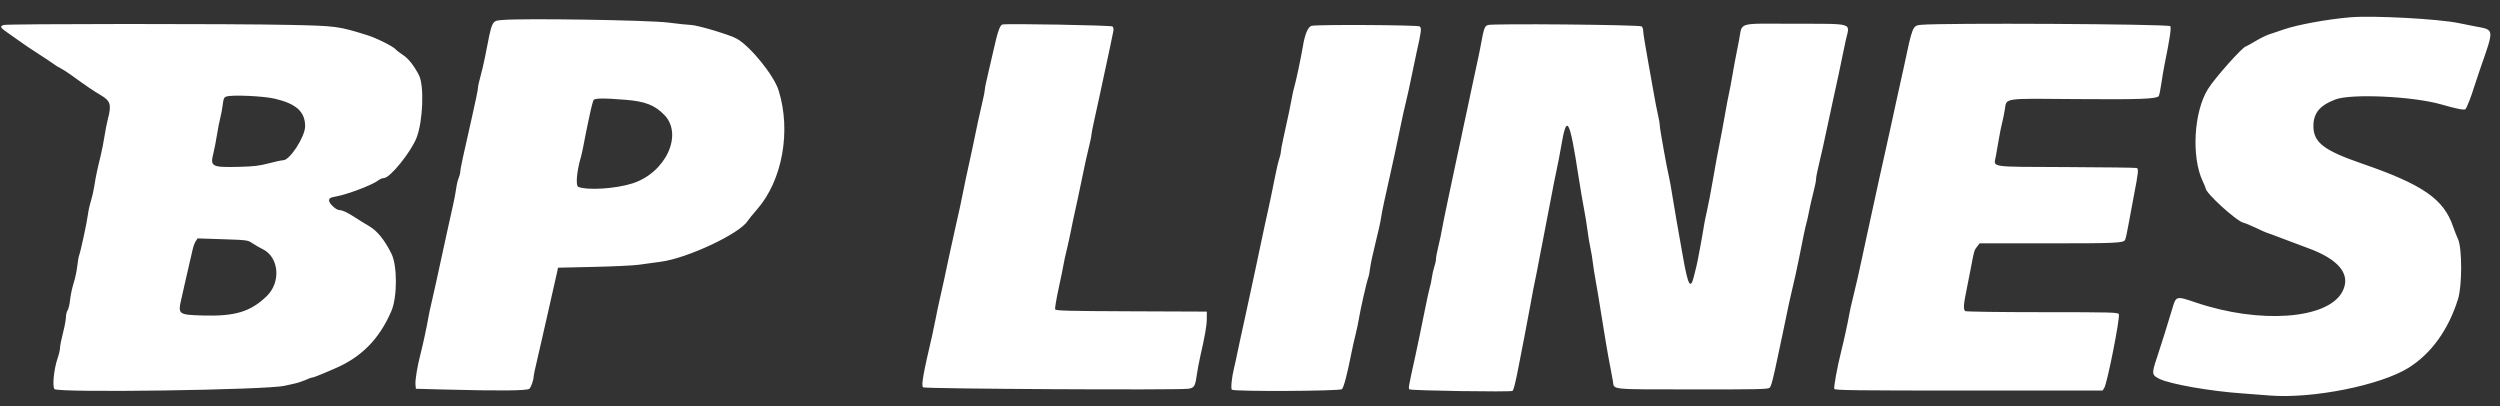
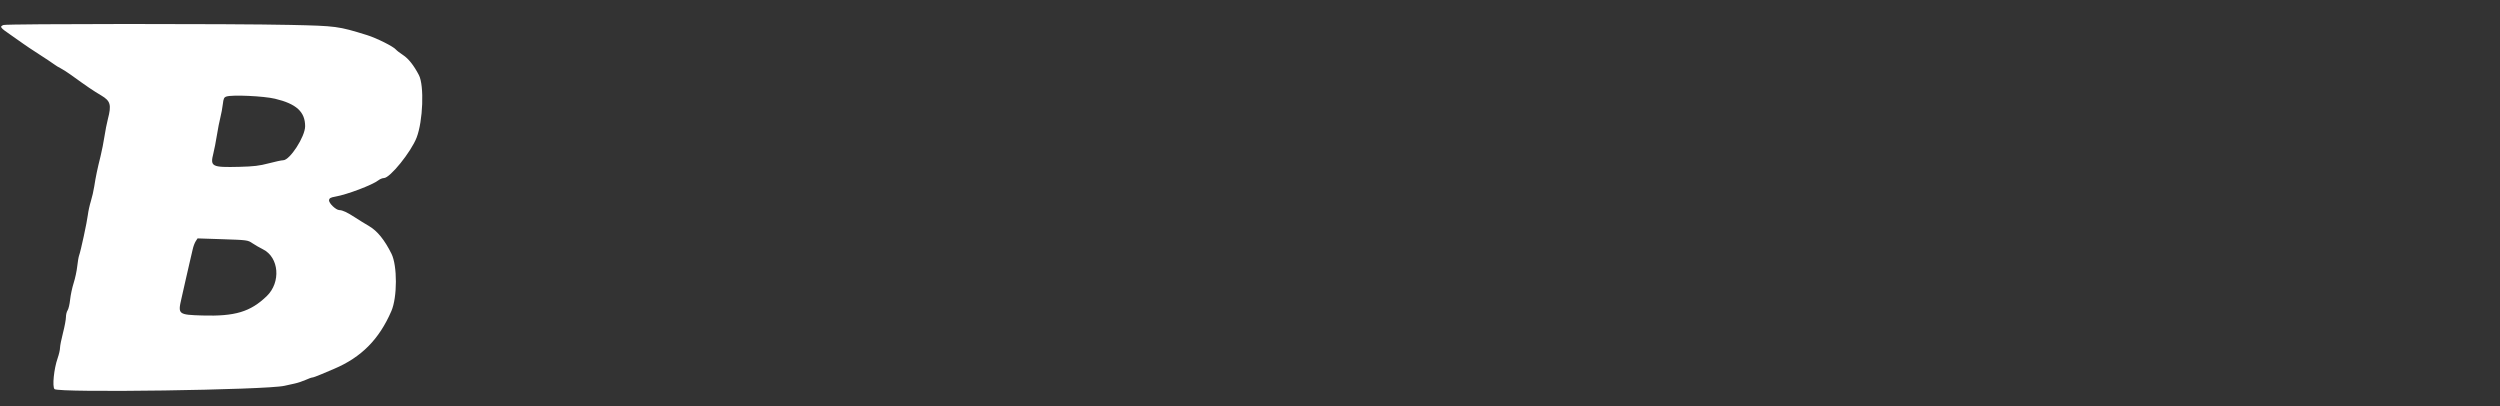
<svg xmlns="http://www.w3.org/2000/svg" width="117" height="19" viewBox="0 0 117 19" fill="none">
  <rect x="0" y="0" width="117" height="19" fill="#333333" stroke="none" />
-   <path fill-rule="evenodd" clip-rule="evenodd" d="M109.985 0.81C108.907 0.902 107.525 1.155 106.881 1.378C106.622 1.468 106.31 1.573 106.189 1.611C106.067 1.648 105.783 1.789 105.558 1.923C105.333 2.057 105.135 2.167 105.119 2.167C104.974 2.167 103.65 3.651 103.326 4.178C102.668 5.244 102.552 7.349 103.088 8.483C103.163 8.641 103.224 8.789 103.224 8.811C103.224 9.036 104.669 10.352 104.995 10.424C105.072 10.441 105.341 10.552 105.592 10.672C105.843 10.791 106.062 10.889 106.078 10.889C106.095 10.889 106.438 11.016 106.841 11.171C107.244 11.327 107.749 11.516 107.962 11.592C109.49 12.137 110.066 12.873 109.601 13.688C108.882 14.945 105.743 15.163 102.775 14.161C101.827 13.842 101.842 13.838 101.655 14.472C101.48 15.066 101.102 16.272 100.95 16.722C100.691 17.487 100.698 17.554 101.063 17.732C101.574 17.981 103.475 18.313 104.97 18.414C105.244 18.433 105.803 18.475 106.212 18.509C108.216 18.672 111.413 18.034 112.728 17.208C113.788 16.541 114.584 15.435 115.035 14C115.23 13.38 115.231 11.618 115.037 11.194C114.967 11.042 114.863 10.778 114.806 10.609C114.368 9.313 113.387 8.635 110.511 7.645C108.755 7.04 108.267 6.661 108.267 5.903C108.267 5.294 108.561 4.937 109.292 4.656C110.031 4.372 112.933 4.507 114.252 4.887C114.962 5.092 115.33 5.164 115.385 5.109C115.445 5.048 115.659 4.501 115.785 4.083C115.831 3.931 115.952 3.568 116.053 3.278C116.745 1.288 116.76 1.409 115.803 1.228C115.636 1.196 115.306 1.13 115.07 1.081C114.101 0.881 111.053 0.719 109.985 0.81ZM23.507 0.936C23.006 0.983 23.038 0.917 22.705 2.639C22.645 2.944 22.546 3.369 22.484 3.583C22.422 3.797 22.371 4.033 22.371 4.107C22.371 4.181 22.248 4.781 22.097 5.44C21.676 7.286 21.54 7.921 21.54 8.042C21.54 8.103 21.505 8.237 21.463 8.34C21.42 8.443 21.368 8.665 21.347 8.833C21.325 9.001 21.262 9.339 21.206 9.583C21.15 9.828 21.04 10.322 20.962 10.681C20.883 11.04 20.755 11.627 20.677 11.986C20.599 12.345 20.472 12.926 20.396 13.278C20.32 13.629 20.221 14.067 20.176 14.25C20.13 14.433 20.072 14.713 20.046 14.872C19.985 15.24 19.787 16.158 19.683 16.556C19.538 17.107 19.427 17.772 19.444 17.985L19.462 18.194L20.764 18.229C23.4 18.298 24.682 18.286 24.776 18.193C24.859 18.109 24.975 17.773 24.975 17.613C24.975 17.569 25.035 17.281 25.109 16.974C25.182 16.668 25.309 16.117 25.39 15.75C25.471 15.383 25.585 14.883 25.642 14.639C25.784 14.028 26.013 13.019 26.069 12.75L26.115 12.528L27.776 12.491C28.689 12.471 29.636 12.426 29.88 12.392C30.124 12.357 30.598 12.292 30.933 12.248C32.184 12.081 34.633 10.928 34.993 10.336C35.031 10.273 35.232 10.028 35.437 9.791C36.62 8.434 37.034 6.119 36.436 4.222C36.218 3.531 35.142 2.197 34.496 1.818C34.182 1.634 32.618 1.166 32.317 1.166C32.224 1.167 31.753 1.117 31.27 1.056C30.349 0.94 24.437 0.849 23.507 0.936ZM46.913 1.147C46.795 1.18 46.688 1.485 46.507 2.306C46.426 2.672 46.298 3.222 46.224 3.528C46.15 3.833 46.089 4.133 46.09 4.194C46.09 4.256 46.042 4.506 45.982 4.75C45.876 5.181 45.705 5.975 45.508 6.944C45.456 7.204 45.364 7.629 45.303 7.889C45.243 8.149 45.159 8.549 45.115 8.778C45.025 9.254 44.864 10 44.678 10.806C44.608 11.111 44.498 11.611 44.434 11.917C44.243 12.828 44.097 13.5 43.981 14C43.921 14.26 43.837 14.66 43.794 14.889C43.751 15.118 43.678 15.468 43.632 15.667C43.194 17.547 43.109 18.034 43.201 18.127C43.273 18.199 55.123 18.263 55.607 18.194C55.892 18.153 55.934 18.085 56.01 17.546C56.041 17.322 56.116 16.926 56.175 16.667C56.396 15.704 56.476 15.241 56.478 14.917L56.48 14.583L52.945 14.569C49.943 14.557 49.406 14.543 49.38 14.475C49.364 14.432 49.438 13.988 49.546 13.49C49.654 12.991 49.758 12.483 49.777 12.361C49.797 12.239 49.859 11.951 49.916 11.722C49.972 11.493 50.055 11.118 50.101 10.889C50.185 10.459 50.211 10.34 50.438 9.306C50.512 8.969 50.627 8.419 50.694 8.083C50.761 7.747 50.874 7.236 50.946 6.947C51.018 6.658 51.077 6.375 51.077 6.318C51.077 6.261 51.138 5.948 51.212 5.621C51.287 5.295 51.4 4.778 51.464 4.472C51.529 4.167 51.641 3.642 51.714 3.306C51.877 2.559 52.058 1.699 52.102 1.467C52.123 1.358 52.108 1.275 52.063 1.239C51.991 1.182 47.101 1.095 46.913 1.147ZM69.632 1.171C69.474 1.233 69.45 1.302 69.285 2.194C69.239 2.439 69.151 2.864 69.088 3.139C69.025 3.414 68.924 3.889 68.862 4.194C68.801 4.5 68.703 4.962 68.644 5.222C68.585 5.482 68.512 5.819 68.482 5.972C68.452 6.125 68.4 6.375 68.366 6.528C68.331 6.681 68.245 7.081 68.174 7.417C68.104 7.753 67.929 8.578 67.786 9.25C67.643 9.922 67.506 10.597 67.481 10.75C67.457 10.903 67.384 11.244 67.32 11.508C67.255 11.771 67.203 12.05 67.203 12.126C67.203 12.202 67.169 12.361 67.127 12.48C67.085 12.599 67.032 12.834 67.009 13.001C66.986 13.169 66.945 13.364 66.918 13.435C66.892 13.507 66.77 14.069 66.647 14.685C66.525 15.301 66.34 16.193 66.236 16.667C65.916 18.118 65.907 18.168 65.961 18.221C66.024 18.283 70.698 18.354 70.784 18.294C70.84 18.254 70.92 17.936 71.079 17.111C71.112 16.943 71.241 16.281 71.365 15.639C71.49 14.997 71.625 14.277 71.666 14.038C71.706 13.799 71.778 13.424 71.825 13.205C71.873 12.985 71.977 12.456 72.056 12.028C72.136 11.6 72.247 11.025 72.303 10.75C72.359 10.475 72.482 9.837 72.576 9.333C72.67 8.829 72.796 8.192 72.857 7.917C72.917 7.642 73.004 7.192 73.05 6.917C73.323 5.279 73.447 5.485 73.882 8.306C73.963 8.825 74.075 9.487 74.132 9.778C74.189 10.068 74.26 10.508 74.291 10.755C74.321 11.002 74.383 11.377 74.428 11.588C74.473 11.8 74.525 12.11 74.543 12.278C74.561 12.446 74.624 12.846 74.683 13.167C74.742 13.487 74.855 14.162 74.933 14.667C75.083 15.636 75.249 16.606 75.376 17.25C75.418 17.464 75.466 17.728 75.484 17.838C75.552 18.251 75.253 18.22 79.196 18.224C82.254 18.228 82.749 18.217 82.819 18.146C82.898 18.067 82.975 17.77 83.218 16.611C83.278 16.321 83.377 15.858 83.436 15.583C83.496 15.308 83.584 14.883 83.633 14.639C83.681 14.394 83.768 13.994 83.827 13.75C83.982 13.097 84.111 12.52 84.19 12.111C84.362 11.223 84.5 10.57 84.547 10.417C84.575 10.325 84.627 10.087 84.664 9.889C84.701 9.69 84.789 9.303 84.861 9.028C84.933 8.753 84.992 8.463 84.992 8.384C84.992 8.305 85.038 8.055 85.095 7.828C85.199 7.408 85.396 6.522 85.605 5.528C85.669 5.222 85.755 4.822 85.796 4.639C85.947 3.968 86.149 3.019 86.212 2.694C86.247 2.511 86.323 2.147 86.382 1.886C86.572 1.037 86.839 1.119 83.878 1.112C81.271 1.105 81.551 1.021 81.39 1.863C81.325 2.198 81.236 2.66 81.19 2.889C81.145 3.118 81.085 3.456 81.056 3.639C81.028 3.822 80.966 4.147 80.919 4.361C80.872 4.575 80.798 4.962 80.754 5.222C80.711 5.482 80.636 5.894 80.588 6.139C80.383 7.175 80.278 7.742 80.144 8.528C80.066 8.986 79.953 9.574 79.893 9.833C79.834 10.093 79.77 10.406 79.751 10.528C79.687 10.951 79.447 12.251 79.397 12.444C79.369 12.551 79.316 12.764 79.279 12.917C79.116 13.588 79 13.378 78.754 11.971C78.674 11.513 78.548 10.801 78.474 10.389C78.4 9.976 78.301 9.389 78.254 9.083C78.207 8.778 78.146 8.44 78.12 8.333C78.024 7.944 77.677 6.02 77.677 5.877C77.677 5.796 77.637 5.559 77.589 5.351C77.541 5.143 77.467 4.772 77.426 4.528C77.385 4.283 77.25 3.527 77.126 2.848C77.002 2.168 76.901 1.54 76.901 1.452C76.901 1.363 76.87 1.266 76.832 1.236C76.734 1.157 69.829 1.095 69.632 1.171ZM89.901 1.162C89.51 1.201 89.507 1.208 89.094 3.167C89.058 3.335 88.918 3.972 88.781 4.583C88.645 5.194 88.484 5.932 88.424 6.222C88.363 6.512 88.255 7 88.184 7.306C88.113 7.611 88.015 8.049 87.967 8.278C87.838 8.887 87.58 10.072 87.35 11.111C87.279 11.432 87.18 11.894 87.129 12.139C87.02 12.667 86.849 13.414 86.696 14.028C86.635 14.272 86.563 14.597 86.538 14.75C86.481 15.087 86.296 15.933 86.154 16.5C85.981 17.193 85.813 18.117 85.845 18.2C85.87 18.266 86.807 18.278 92.138 18.278H98.4L98.48 18.153C98.62 17.934 99.226 14.871 99.162 14.705C99.129 14.618 98.857 14.611 95.592 14.61C93.606 14.61 92.023 14.588 91.979 14.56C91.876 14.495 91.889 14.266 92.031 13.583C92.094 13.278 92.195 12.765 92.255 12.444C92.387 11.734 92.394 11.711 92.535 11.532L92.647 11.389H95.767C99.065 11.389 99.374 11.375 99.455 11.224C99.482 11.172 99.555 10.844 99.616 10.495C99.677 10.147 99.793 9.524 99.874 9.111C100.074 8.081 100.093 7.896 100.001 7.862C99.96 7.846 98.475 7.827 96.701 7.819C93.03 7.804 93.305 7.845 93.404 7.32C93.44 7.129 93.506 6.756 93.549 6.492C93.593 6.228 93.659 5.903 93.694 5.77C93.73 5.637 93.789 5.353 93.824 5.14C93.92 4.57 93.665 4.607 97.211 4.637C100.099 4.66 100.896 4.632 101.026 4.503C101.051 4.478 101.105 4.223 101.146 3.937C101.187 3.651 101.258 3.229 101.305 3C101.55 1.802 101.629 1.264 101.565 1.224C101.398 1.121 90.885 1.065 89.901 1.162ZM61.393 1.207C61.218 1.24 61.067 1.593 60.97 2.195C60.89 2.689 60.642 3.852 60.555 4.139C60.527 4.231 60.489 4.406 60.469 4.528C60.435 4.748 60.261 5.575 60.052 6.513C59.992 6.78 59.943 7.048 59.943 7.109C59.943 7.169 59.906 7.327 59.861 7.46C59.816 7.593 59.717 8.026 59.641 8.421C59.565 8.816 59.438 9.426 59.359 9.778C59.28 10.129 59.203 10.479 59.188 10.556C59.174 10.632 59.099 10.982 59.023 11.333C58.947 11.685 58.835 12.21 58.776 12.5C58.716 12.79 58.606 13.303 58.531 13.639C58.456 13.975 58.342 14.5 58.279 14.806C58.214 15.111 58.127 15.511 58.084 15.694C58.041 15.878 57.966 16.228 57.918 16.472C57.87 16.717 57.796 17.054 57.754 17.222C57.647 17.647 57.593 18.201 57.654 18.239C57.801 18.331 62.71 18.305 62.803 18.213C62.89 18.125 63.049 17.521 63.245 16.528C63.293 16.283 63.38 15.896 63.438 15.667C63.496 15.438 63.567 15.1 63.596 14.917C63.661 14.506 63.96 13.189 64.032 13C64.061 12.924 64.103 12.711 64.124 12.528C64.147 12.344 64.26 11.814 64.378 11.348C64.495 10.883 64.607 10.383 64.626 10.237C64.644 10.091 64.718 9.71 64.79 9.389C64.863 9.068 64.971 8.581 65.031 8.306C65.091 8.031 65.204 7.518 65.282 7.167C65.36 6.815 65.478 6.253 65.544 5.917C65.611 5.581 65.721 5.081 65.79 4.806C65.859 4.531 65.983 3.968 66.065 3.556C66.148 3.143 66.252 2.643 66.298 2.444C66.519 1.467 66.538 1.31 66.441 1.236C66.353 1.169 61.734 1.142 61.393 1.207ZM29.298 4.672C30.198 4.746 30.645 4.922 31.089 5.377C31.987 6.297 31.154 8.087 29.596 8.584C28.816 8.833 27.508 8.917 27.067 8.747C26.931 8.695 26.991 8.006 27.191 7.333C27.222 7.226 27.285 6.939 27.329 6.694C27.427 6.16 27.671 5.011 27.715 4.875C27.732 4.822 27.758 4.74 27.772 4.694C27.805 4.591 28.23 4.585 29.298 4.672Z" fill="white" />
  <path fill-rule="evenodd" clip-rule="evenodd" d="M0.163 1.17C-0.03 1.245 0.005 1.294 0.495 1.63C0.747 1.802 1.015 1.99 1.091 2.049C1.167 2.107 1.491 2.323 1.811 2.529C2.131 2.735 2.456 2.951 2.532 3.009C2.608 3.067 2.745 3.151 2.837 3.195C2.928 3.24 3.14 3.375 3.308 3.496C4.106 4.072 4.353 4.24 4.745 4.472C5.171 4.725 5.222 4.908 5.048 5.575C4.999 5.763 4.927 6.129 4.888 6.389C4.849 6.649 4.767 7.061 4.707 7.306C4.559 7.896 4.478 8.286 4.411 8.722C4.381 8.921 4.31 9.233 4.252 9.417C4.195 9.6 4.132 9.888 4.112 10.056C4.073 10.385 3.778 11.755 3.701 11.959C3.676 12.027 3.637 12.256 3.614 12.468C3.592 12.679 3.517 13.029 3.447 13.246C3.378 13.462 3.303 13.813 3.281 14.027C3.259 14.24 3.206 14.464 3.163 14.525C3.121 14.586 3.086 14.728 3.086 14.84C3.086 14.952 3.024 15.284 2.948 15.578C2.872 15.872 2.809 16.188 2.809 16.28C2.809 16.372 2.759 16.59 2.697 16.765C2.524 17.258 2.439 18.097 2.551 18.21C2.732 18.391 12.447 18.252 13.31 18.056C13.432 18.028 13.65 17.98 13.794 17.949C13.938 17.918 14.168 17.842 14.304 17.78C14.44 17.718 14.581 17.667 14.617 17.667C14.653 17.667 14.835 17.602 15.021 17.522C15.208 17.443 15.486 17.325 15.638 17.261C16.912 16.721 17.745 15.88 18.317 14.556C18.596 13.909 18.598 12.431 18.321 11.875C17.999 11.228 17.661 10.811 17.283 10.588C17.079 10.468 16.776 10.281 16.608 10.171C16.252 9.939 16.026 9.833 15.883 9.833C15.722 9.833 15.38 9.503 15.4 9.367C15.413 9.274 15.473 9.24 15.693 9.202C16.244 9.106 17.434 8.655 17.709 8.438C17.782 8.38 17.899 8.333 17.968 8.333C18.252 8.333 19.238 7.111 19.498 6.439C19.797 5.665 19.858 4 19.605 3.515C19.37 3.063 19.117 2.743 18.863 2.577C18.717 2.481 18.567 2.366 18.531 2.321C18.414 2.177 17.623 1.781 17.177 1.643C15.823 1.224 15.752 1.214 13.588 1.166C10.892 1.106 0.319 1.11 0.163 1.17ZM12.867 4.62C13.868 4.857 14.28 5.233 14.28 5.909C14.28 6.395 13.565 7.5 13.252 7.5C13.178 7.5 12.874 7.565 12.577 7.644C12.14 7.759 11.876 7.791 11.205 7.808C9.907 7.84 9.829 7.799 9.985 7.18C10.03 7.005 10.104 6.624 10.15 6.333C10.196 6.043 10.269 5.668 10.313 5.5C10.356 5.332 10.408 5.052 10.428 4.878C10.459 4.609 10.483 4.556 10.598 4.517C10.865 4.428 12.336 4.494 12.867 4.62ZM11.809 11.381C11.928 11.462 12.151 11.59 12.305 11.667C13.062 12.043 13.156 13.212 12.481 13.861C11.718 14.595 10.997 14.811 9.471 14.765C8.346 14.731 8.32 14.71 8.488 13.986C8.539 13.765 8.631 13.358 8.692 13.083C8.752 12.808 8.838 12.433 8.883 12.25C8.928 12.067 8.989 11.806 9.018 11.67C9.047 11.535 9.111 11.364 9.159 11.291L9.246 11.157L10.419 11.195C11.567 11.233 11.597 11.237 11.809 11.381Z" fill="white" />
</svg>